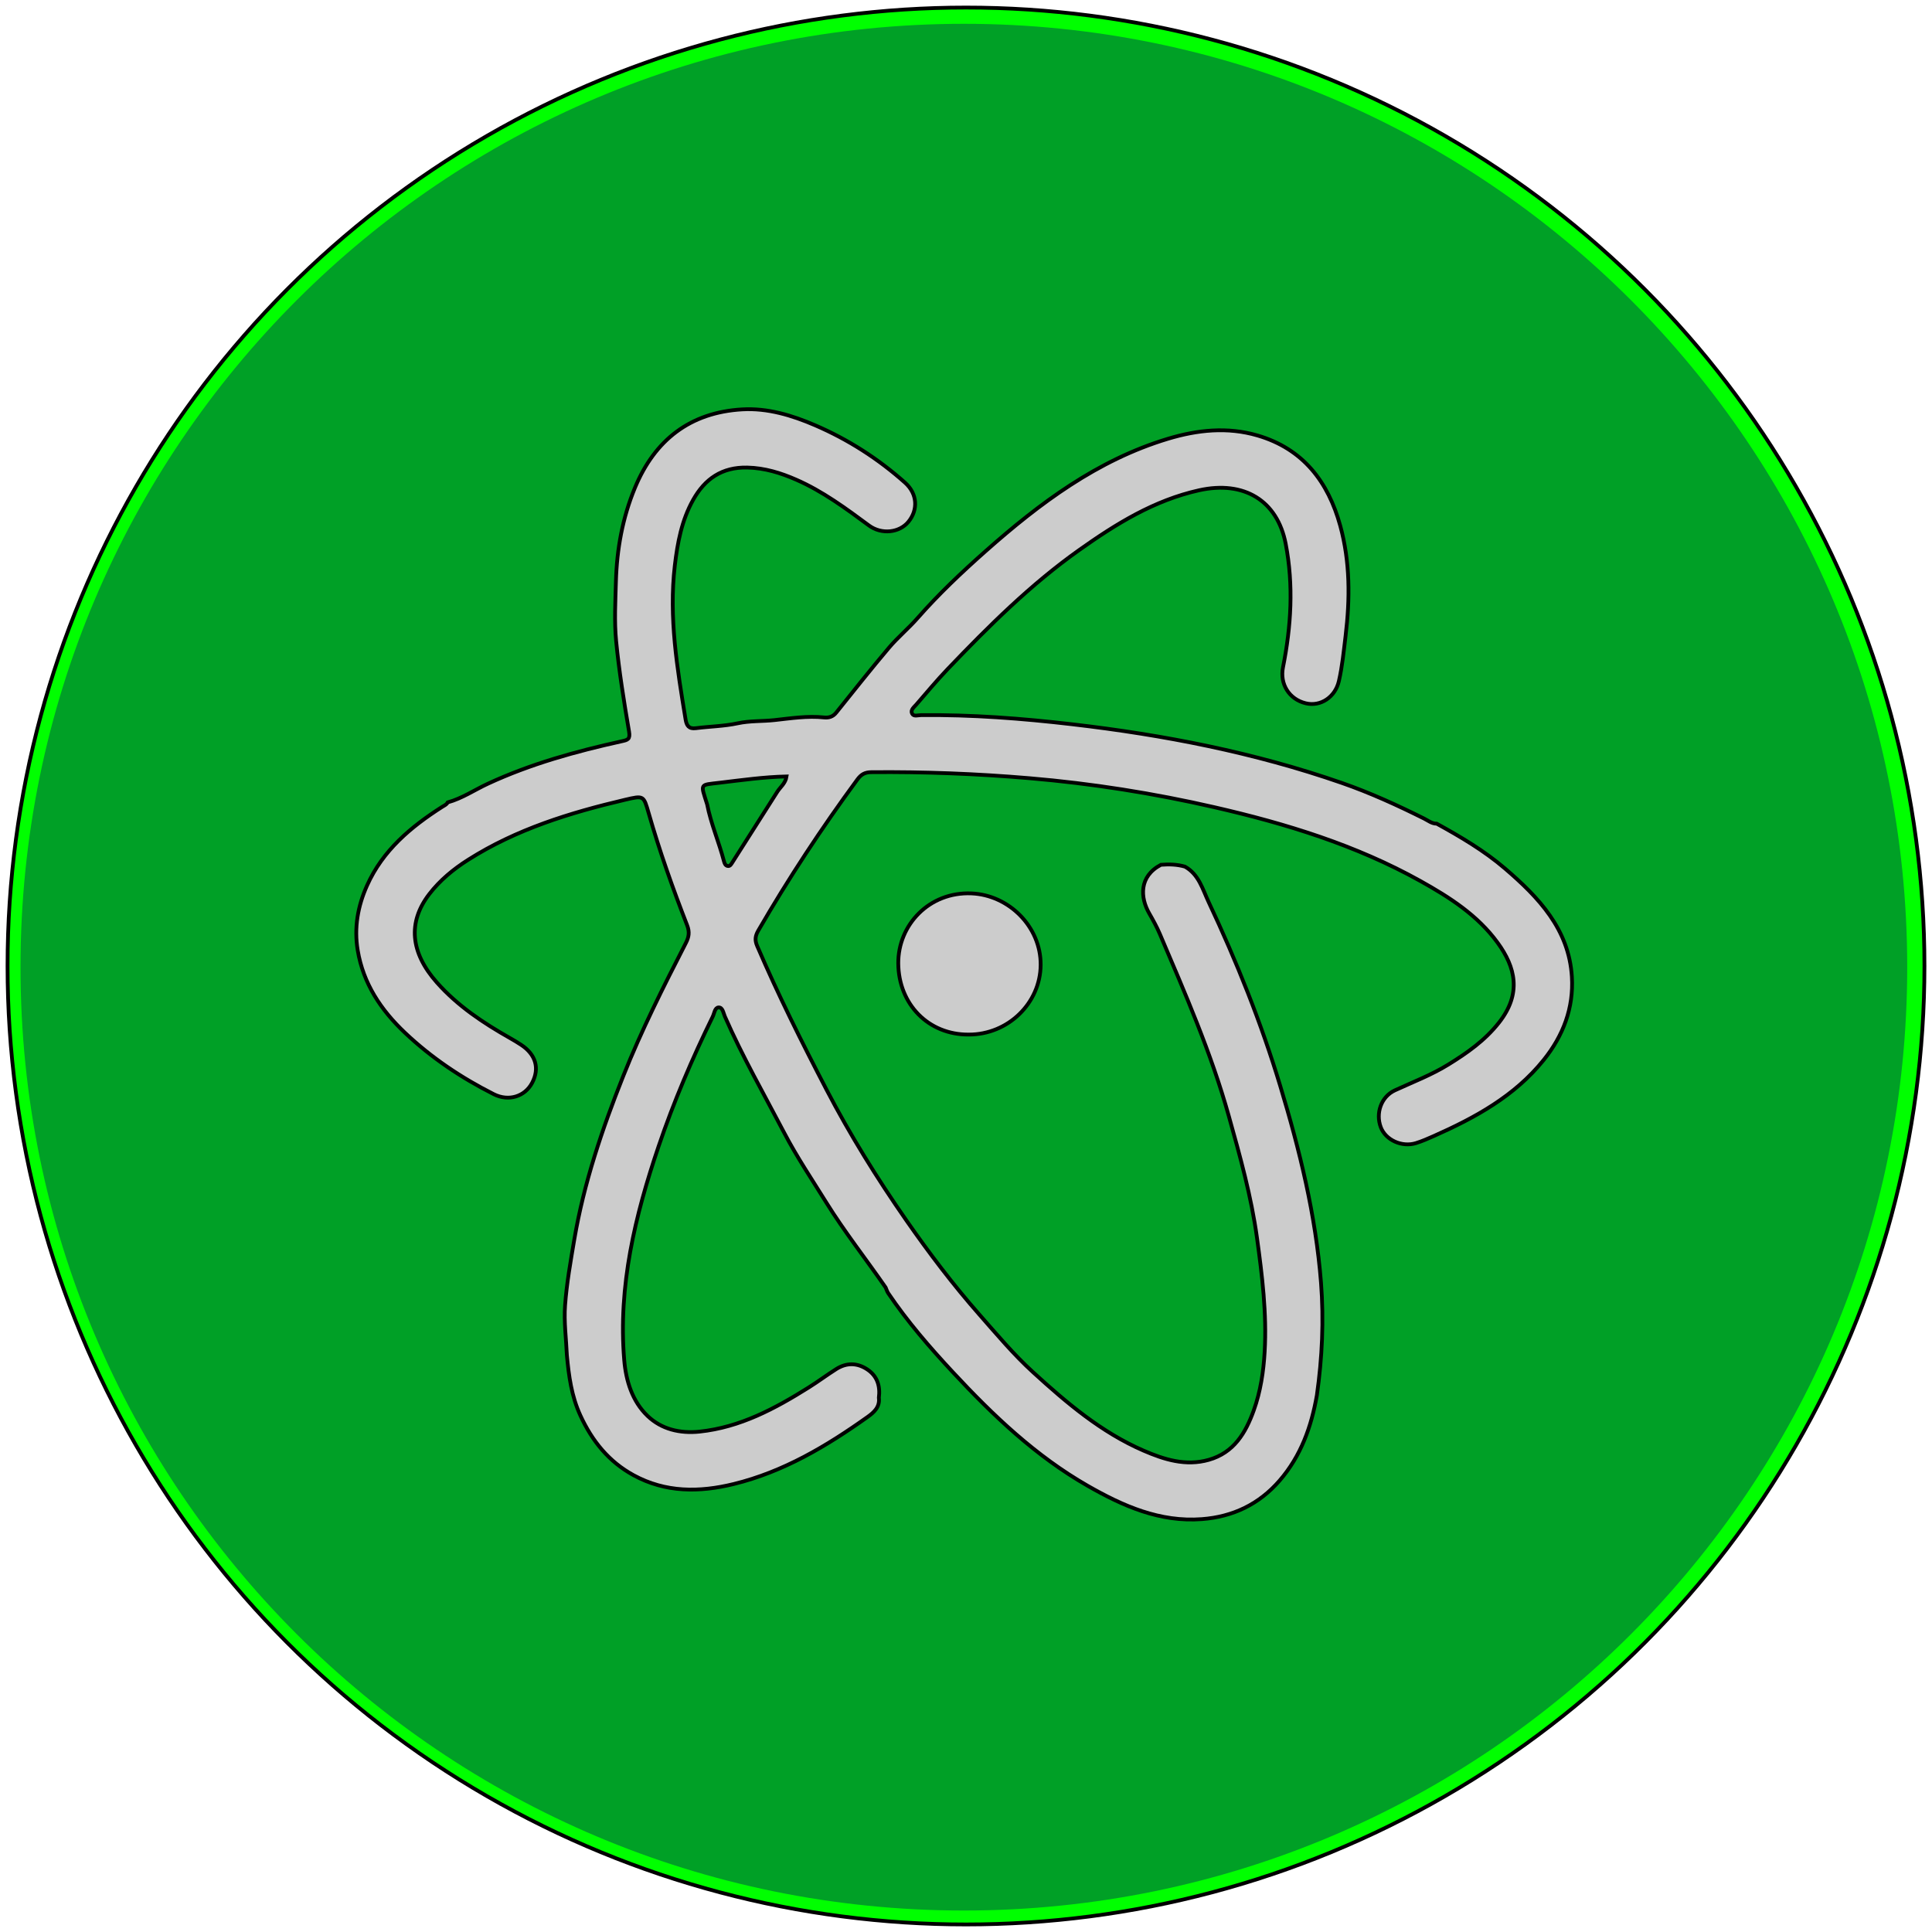
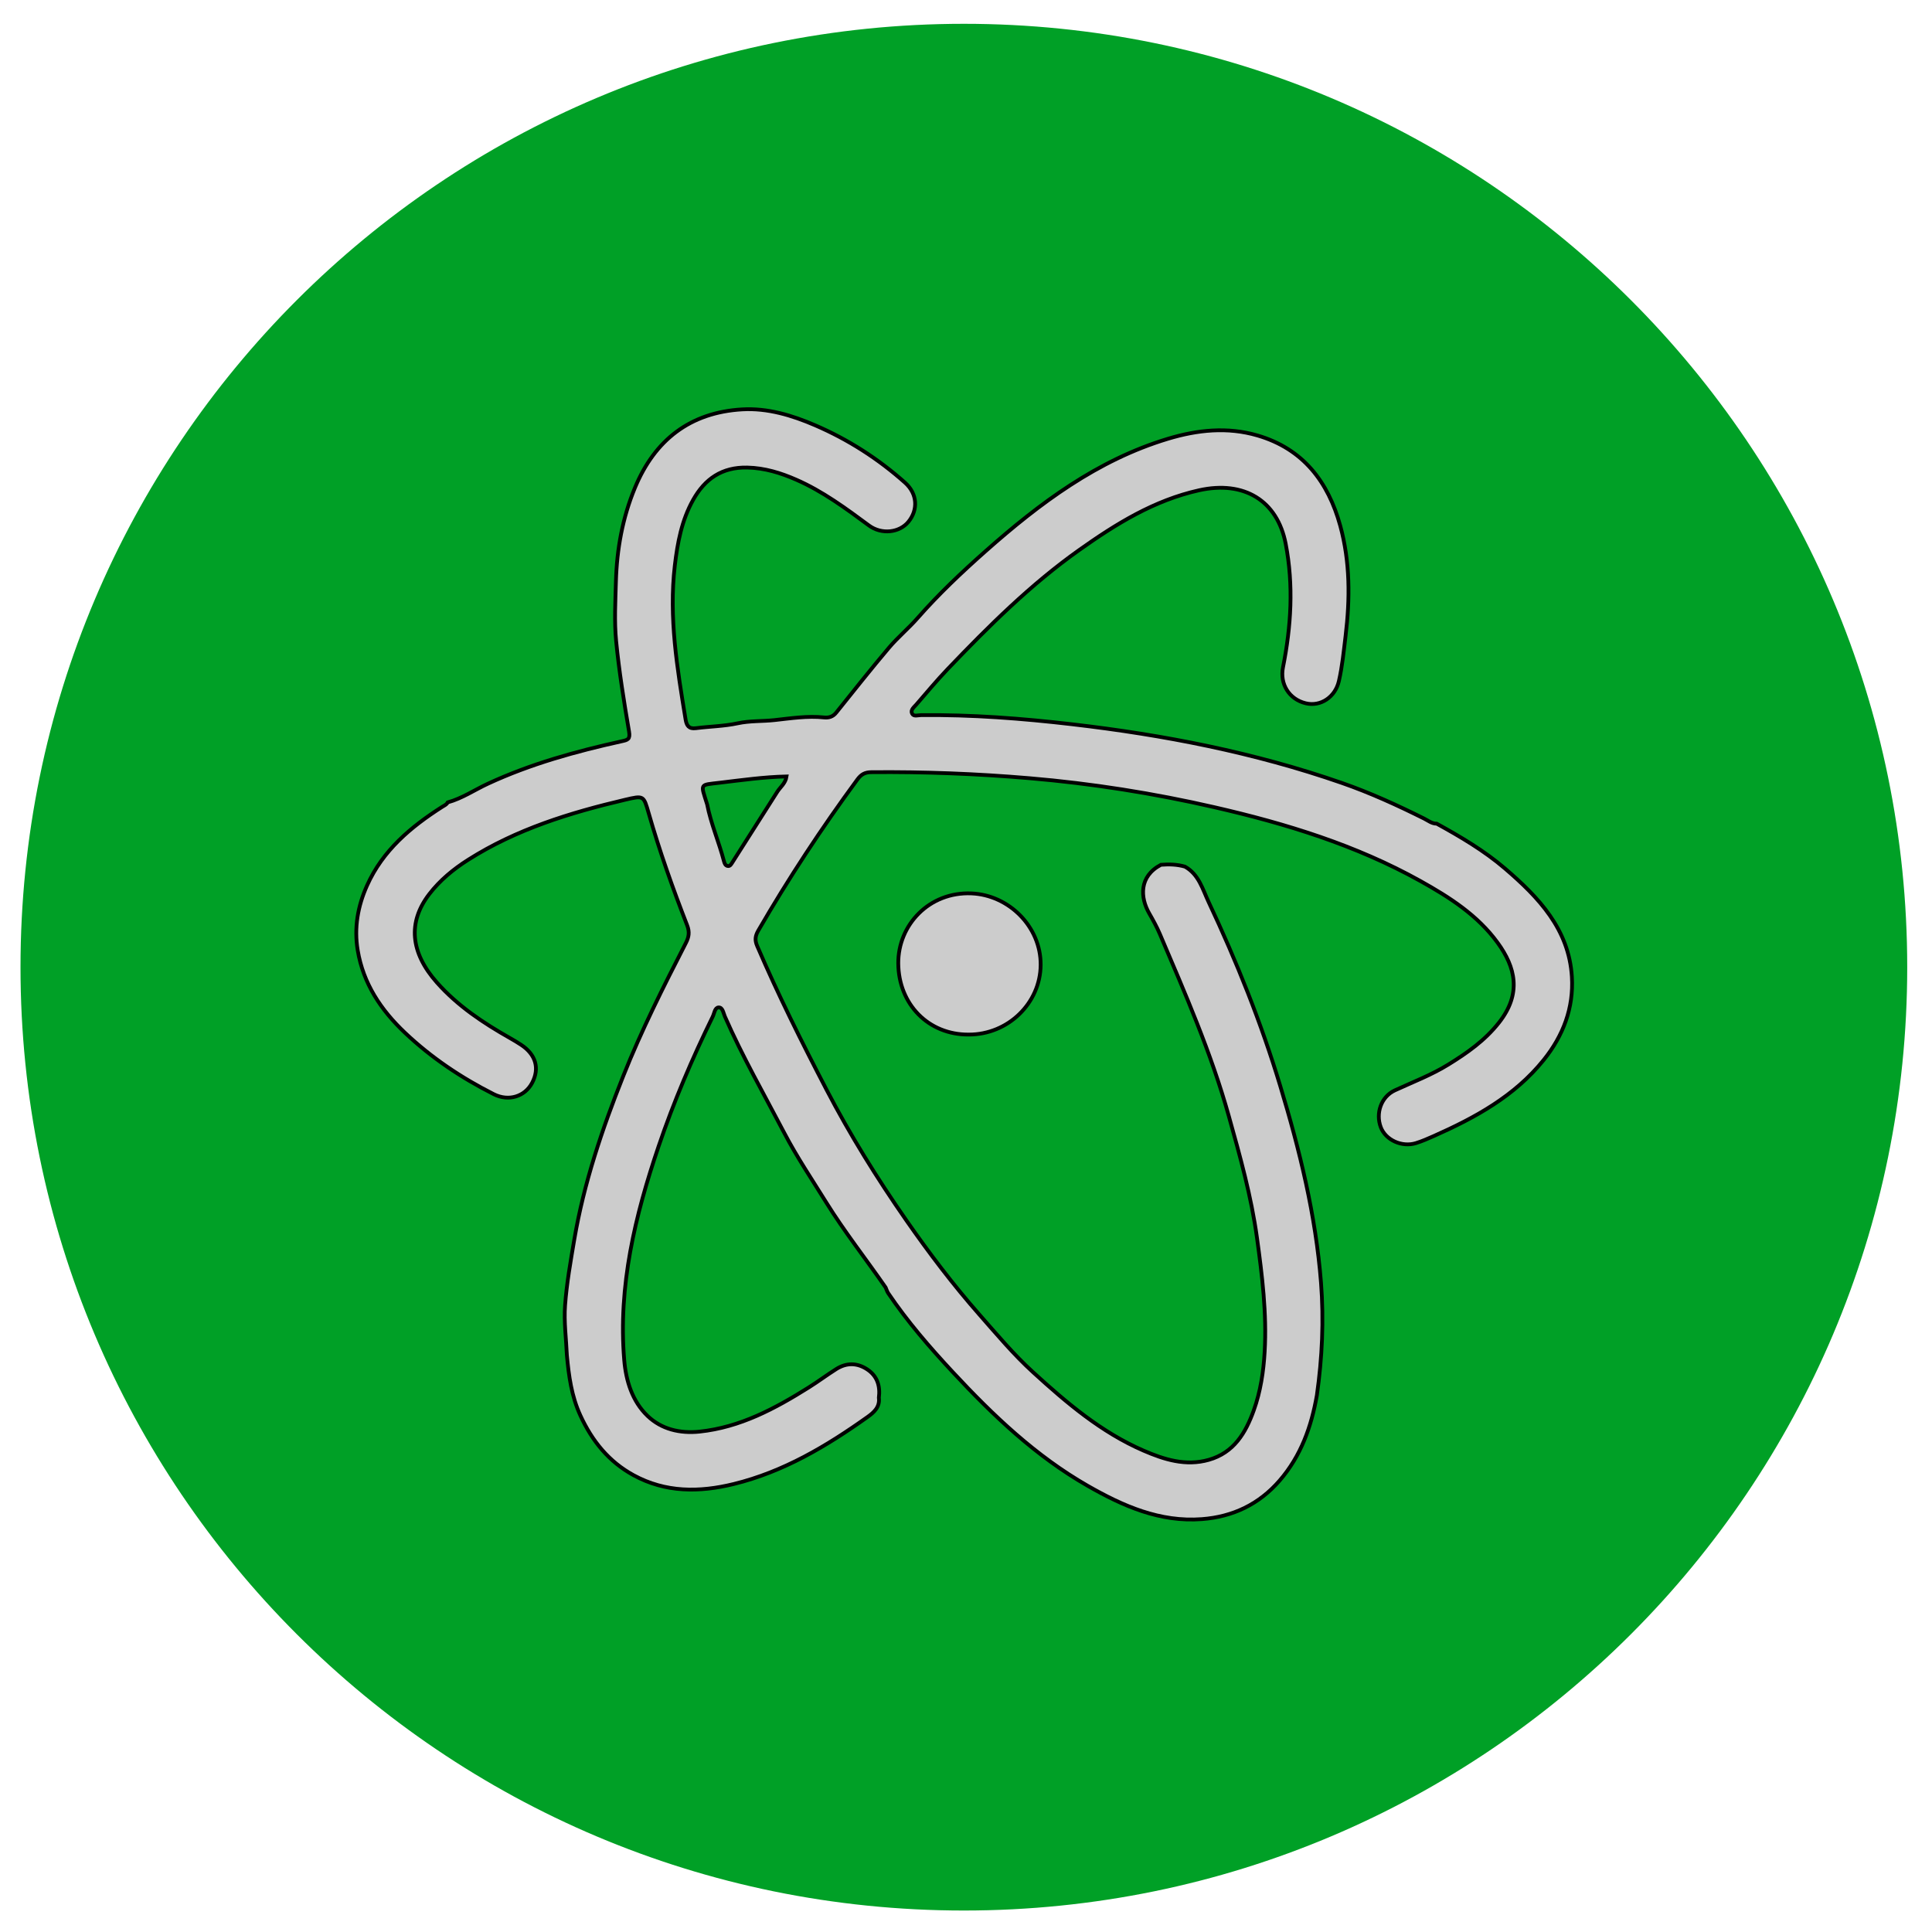
<svg xmlns="http://www.w3.org/2000/svg" version="1.0" x="0px" y="0px" viewBox="0 0 512 512" enable-background="new 0 0 512 512" xml:space="preserve">
  <g id="Outer">
    <g id="Outer_Circle">
-       <circle fill="#00FF00" stroke="#000000" stroke-miterlimit="10" cx="256" cy="256" r="254" />
-     </g>
+       </g>
  </g>
  <g id="Outer_Overlay" display="none">
    <g id="Outer_Circle_2_" display="inline">
      <linearGradient id="SVGID_1_" gradientUnits="userSpaceOnUse" x1="74.981" y1="74.981" x2="437.02" y2="437.02">
        <stop offset="0" style="stop-color:#FFFFFF;stop-opacity:0.05" />
        <stop offset="1" style="stop-color:#333333;stop-opacity:0" />
      </linearGradient>
      <circle fill="url(#SVGID_1_)" cx="256" cy="256" r="256" />
    </g>
  </g>
  <g id="Inner">
    <g id="Inner_Circle">
      <path fill="#00A026" d="M505.434,256.309c0,138.07-111.928,250-250.001,250s-249.999-111.93-249.999-250    c0-138.071,111.926-250,249.999-250C393.507,6.308,505.434,118.238,505.434,256.309z" />
    </g>
  </g>
  <g id="Inner_Overlay" display="none">
    <g id="Inner_Circle_1_" display="inline" opacity="0.5">
      <linearGradient id="SVGID_2_" gradientUnits="userSpaceOnUse" x1="90.964" y1="91.838" x2="419.905" y2="420.779">
        <stop offset="0" style="stop-color:#FFFFFF;stop-opacity:0" />
        <stop offset="1" style="stop-color:#333333" />
      </linearGradient>
      <path fill="url(#SVGID_2_)" d="M488.034,256.309c0,128.453-104.146,232.599-232.602,232.599S22.834,384.762,22.834,256.309    c0-128.456,104.143-232.599,232.599-232.599C383.89,23.709,488.034,127.853,488.034,256.309z" />
    </g>
  </g>
  <g id="Icon">
    <g>
      <path fill="#CCCCCC" stroke="#000000" stroke-miterlimit="10" d="M256.715,274.169c-10.639,0.077-18.575-7.993-18.664-18.856    c-0.082-10.125,8.139-19.026,19.396-18.551c9.911,0.417,18.399,8.823,18.338,18.934    C275.718,265.865,267.112,274.204,256.715,274.169z" />
      <path fill="#CCCCCC" stroke="#000000" stroke-miterlimit="10" d="M416.563,258.87c-0.772-12.634-8.819-21.071-17.74-28.714    c-5.484-4.703-11.743-8.388-18.08-11.877c-1.297,0.013-2.27-0.814-3.334-1.345c-7.104-3.545-14.314-6.839-21.823-9.451    c-23.188-8.066-47.133-12.718-71.439-15.543c-13.31-1.547-26.681-2.573-40.107-2.421c-0.799,0.01-1.913,0.438-2.332-0.416    c-0.478-0.967,0.515-1.695,1.101-2.37c2.769-3.186,5.47-6.438,8.386-9.485c10.843-11.336,21.961-22.382,34.813-31.498    c9.761-6.923,19.855-13.179,31.757-15.823c11.946-2.655,20.75,2.758,22.953,14.155c2.123,10.984,1.452,21.923-0.717,32.804    c-0.862,4.337,1.596,8.415,6.035,9.489c3.896,0.943,7.804-1.593,8.788-5.896c0.9-3.921,1.28-7.929,1.767-11.927    c1.188-9.846,1.225-19.63-1.408-29.211c-3.191-11.618-9.816-20.388-21.916-23.931c-7.979-2.338-15.946-1.484-23.742,0.867    c-18.727,5.65-34.001,17.087-48.345,29.797c-6.287,5.57-12.438,11.378-18.013,17.729c-2.411,2.748-5.269,5.114-7.624,7.903    c-4.761,5.627-9.326,11.415-13.944,17.159c-0.863,1.073-1.926,1.402-3.227,1.265c-4.413-0.466-8.81,0.236-13.146,0.705    c-3.229,0.348-6.492,0.148-9.729,0.847c-3.617,0.78-7.391,0.823-11.078,1.297c-1.894,0.244-2.469-0.71-2.731-2.323    c-2.219-13.501-4.468-26.996-2.854-40.767c0.709-6.056,1.822-12.003,4.842-17.398c3.123-5.59,7.656-8.736,14.36-8.587    c4.636,0.104,8.864,1.418,12.998,3.229c7.018,3.077,13.125,7.604,19.247,12.125c3.358,2.481,8.097,1.916,10.459-0.975    c2.599-3.171,2.413-7.417-0.896-10.368c-7.104-6.332-15.04-11.418-23.802-15.201c-6.187-2.67-12.645-4.607-19.334-4.224    c-13.783,0.791-23.183,8.084-28.441,20.779c-3.296,7.949-4.8,16.281-5.04,24.839c-0.146,5.256-0.454,10.561,0.054,15.771    c0.78,8.026,2.074,16.011,3.423,23.968c0.354,2.082-0.325,2.242-1.973,2.605c-12.14,2.683-24.088,5.98-35.426,11.237    c-3.554,1.648-6.83,3.896-10.656,4.953c-0.318,0.615-0.919,0.833-1.474,1.187c-8.325,5.321-15.736,11.54-19.902,20.837    c-2.456,5.484-3.477,11.196-2.477,17.173c1.476,8.818,6.136,15.803,12.518,21.846c7.019,6.643,14.946,11.946,23.53,16.281    c3.984,2.012,8.265,0.615,10.178-3.006c2.034-3.85,0.969-7.52-2.953-10.09c-0.938-0.615-1.899-1.193-2.879-1.747    c-7.14-4.039-13.918-8.545-19.417-14.75c-7.013-7.912-7.769-15.95-2.016-23.423c2.831-3.677,6.391-6.611,10.303-9.093    c12.78-8.11,26.995-12.485,41.572-15.909c4.978-1.169,4.925-1.153,6.286,3.588c2.887,10.06,6.387,19.916,10.177,29.663    c0.694,1.788,0.488,3.103-0.341,4.716c-5.936,11.563-11.774,23.154-16.591,35.266c-5.604,14.088-10.433,28.369-12.976,43.344    c-0.979,5.783-2.014,11.588-2.439,17.426c-0.32,4.363,0.29,8.798,0.481,13.197c0.506,5.475,1.21,10.819,3.577,15.967    c3.133,6.811,7.563,12.271,14.117,15.843c8.456,4.604,17.4,4.558,26.513,2.326c13.188-3.23,24.592-10.032,35.496-17.791    c1.627-1.158,3.296-2.616,2.976-5.069c0.397-3.09-0.396-5.732-3.078-7.52c-2.685-1.779-5.496-1.805-8.22-0.084    c-2.459,1.556-4.796,3.305-7.259,4.853c-8.951,5.617-18.168,10.581-28.945,11.72c-5.223,0.551-10.134-0.636-13.814-4.171    c-4.029-3.868-5.705-9.289-6.165-14.767c-1.646-19.616,2.871-38.287,9.111-56.672c4-11.783,8.862-23.196,14.339-34.36    c0.442-0.906,0.548-2.396,1.564-2.438c1.09-0.043,1.249,1.459,1.646,2.363c4.657,10.625,10.416,20.688,15.783,30.945    c3.31,6.324,7.305,12.27,11.073,18.337c4.858,7.813,10.538,15.024,15.763,22.567c0.222,0.5,0.373,1.049,0.675,1.496    c5.063,7.506,11.001,14.352,17.131,20.944c10.655,11.464,21.991,22.252,35.719,30.109c9.38,5.368,19.143,9.692,30.312,8.837    c8.173-0.626,15.119-3.923,20.57-10.219c5.651-6.521,8.409-14.264,9.871-22.592c1.41-9.918,1.87-19.887,1.095-29.865    c-1.39-17.82-5.654-35.09-10.804-52.122c-5.052-16.728-11.544-32.932-18.979-48.743c-1.604-3.401-2.59-7.315-6.267-9.372    c-2.093-0.604-4.229-0.662-6.369-0.493c-5.854,3.088-5.509,8.714-3.091,12.9c1.029,1.782,2.021,3.604,2.827,5.494    c6.725,15.788,13.585,31.518,18.225,48.106c2.99,10.697,5.981,21.336,7.501,32.416c1.371,10.016,2.607,19.975,2.03,30.08    c-0.304,5.311-1.093,10.583-2.896,15.604c-2.149,5.978-5.271,11.222-11.944,13.104c-6.099,1.72-11.806-0.085-17.271-2.454    c-11.201-4.85-20.384-12.669-29.286-20.789c-5.116-4.664-9.563-9.979-14.135-15.173c-7.011-7.961-13.4-16.394-19.451-25.086    c-7.753-11.138-14.898-22.636-21.18-34.694c-6.499-12.479-12.776-25.052-18.326-37.987c-0.686-1.59-0.513-2.695,0.315-4.126    c8.008-13.818,16.774-27.128,26.234-39.992c0.996-1.354,1.992-1.928,3.689-1.943c13.994-0.129,27.951,0.41,41.903,1.595    c16.549,1.405,32.91,3.992,49.064,7.699c18.916,4.341,37.433,10.013,54.513,19.526c7.733,4.308,15.205,9.077,20.52,16.39    c4.707,6.476,6.42,13.442,0.351,21.155c-3.74,4.751-8.45,8.045-13.453,11.133c-4.479,2.763-9.378,4.619-14.127,6.812    c-3.627,1.673-5.181,6.053-3.737,9.812c1.292,3.367,5.583,5.337,9.319,4.177c1.604-0.5,3.161-1.182,4.703-1.867    c10.978-4.879,21.406-10.567,29.122-20.151C414.25,274.491,417.068,267.124,416.563,258.87z M205.979,209.849    c-3.97,6.242-7.938,12.486-11.911,18.727c-0.3,0.473-0.604,1.059-1.269,0.909c-0.595-0.134-0.805-0.717-0.95-1.274    c-1.319-5.067-3.45-9.896-4.453-15.057c-1.75-5.588-2.072-5.084,3.33-5.725c5.832-0.692,11.645-1.521,17.72-1.664    C208.165,207.616,206.793,208.57,205.979,209.849z" />
    </g>
  </g>
</svg>